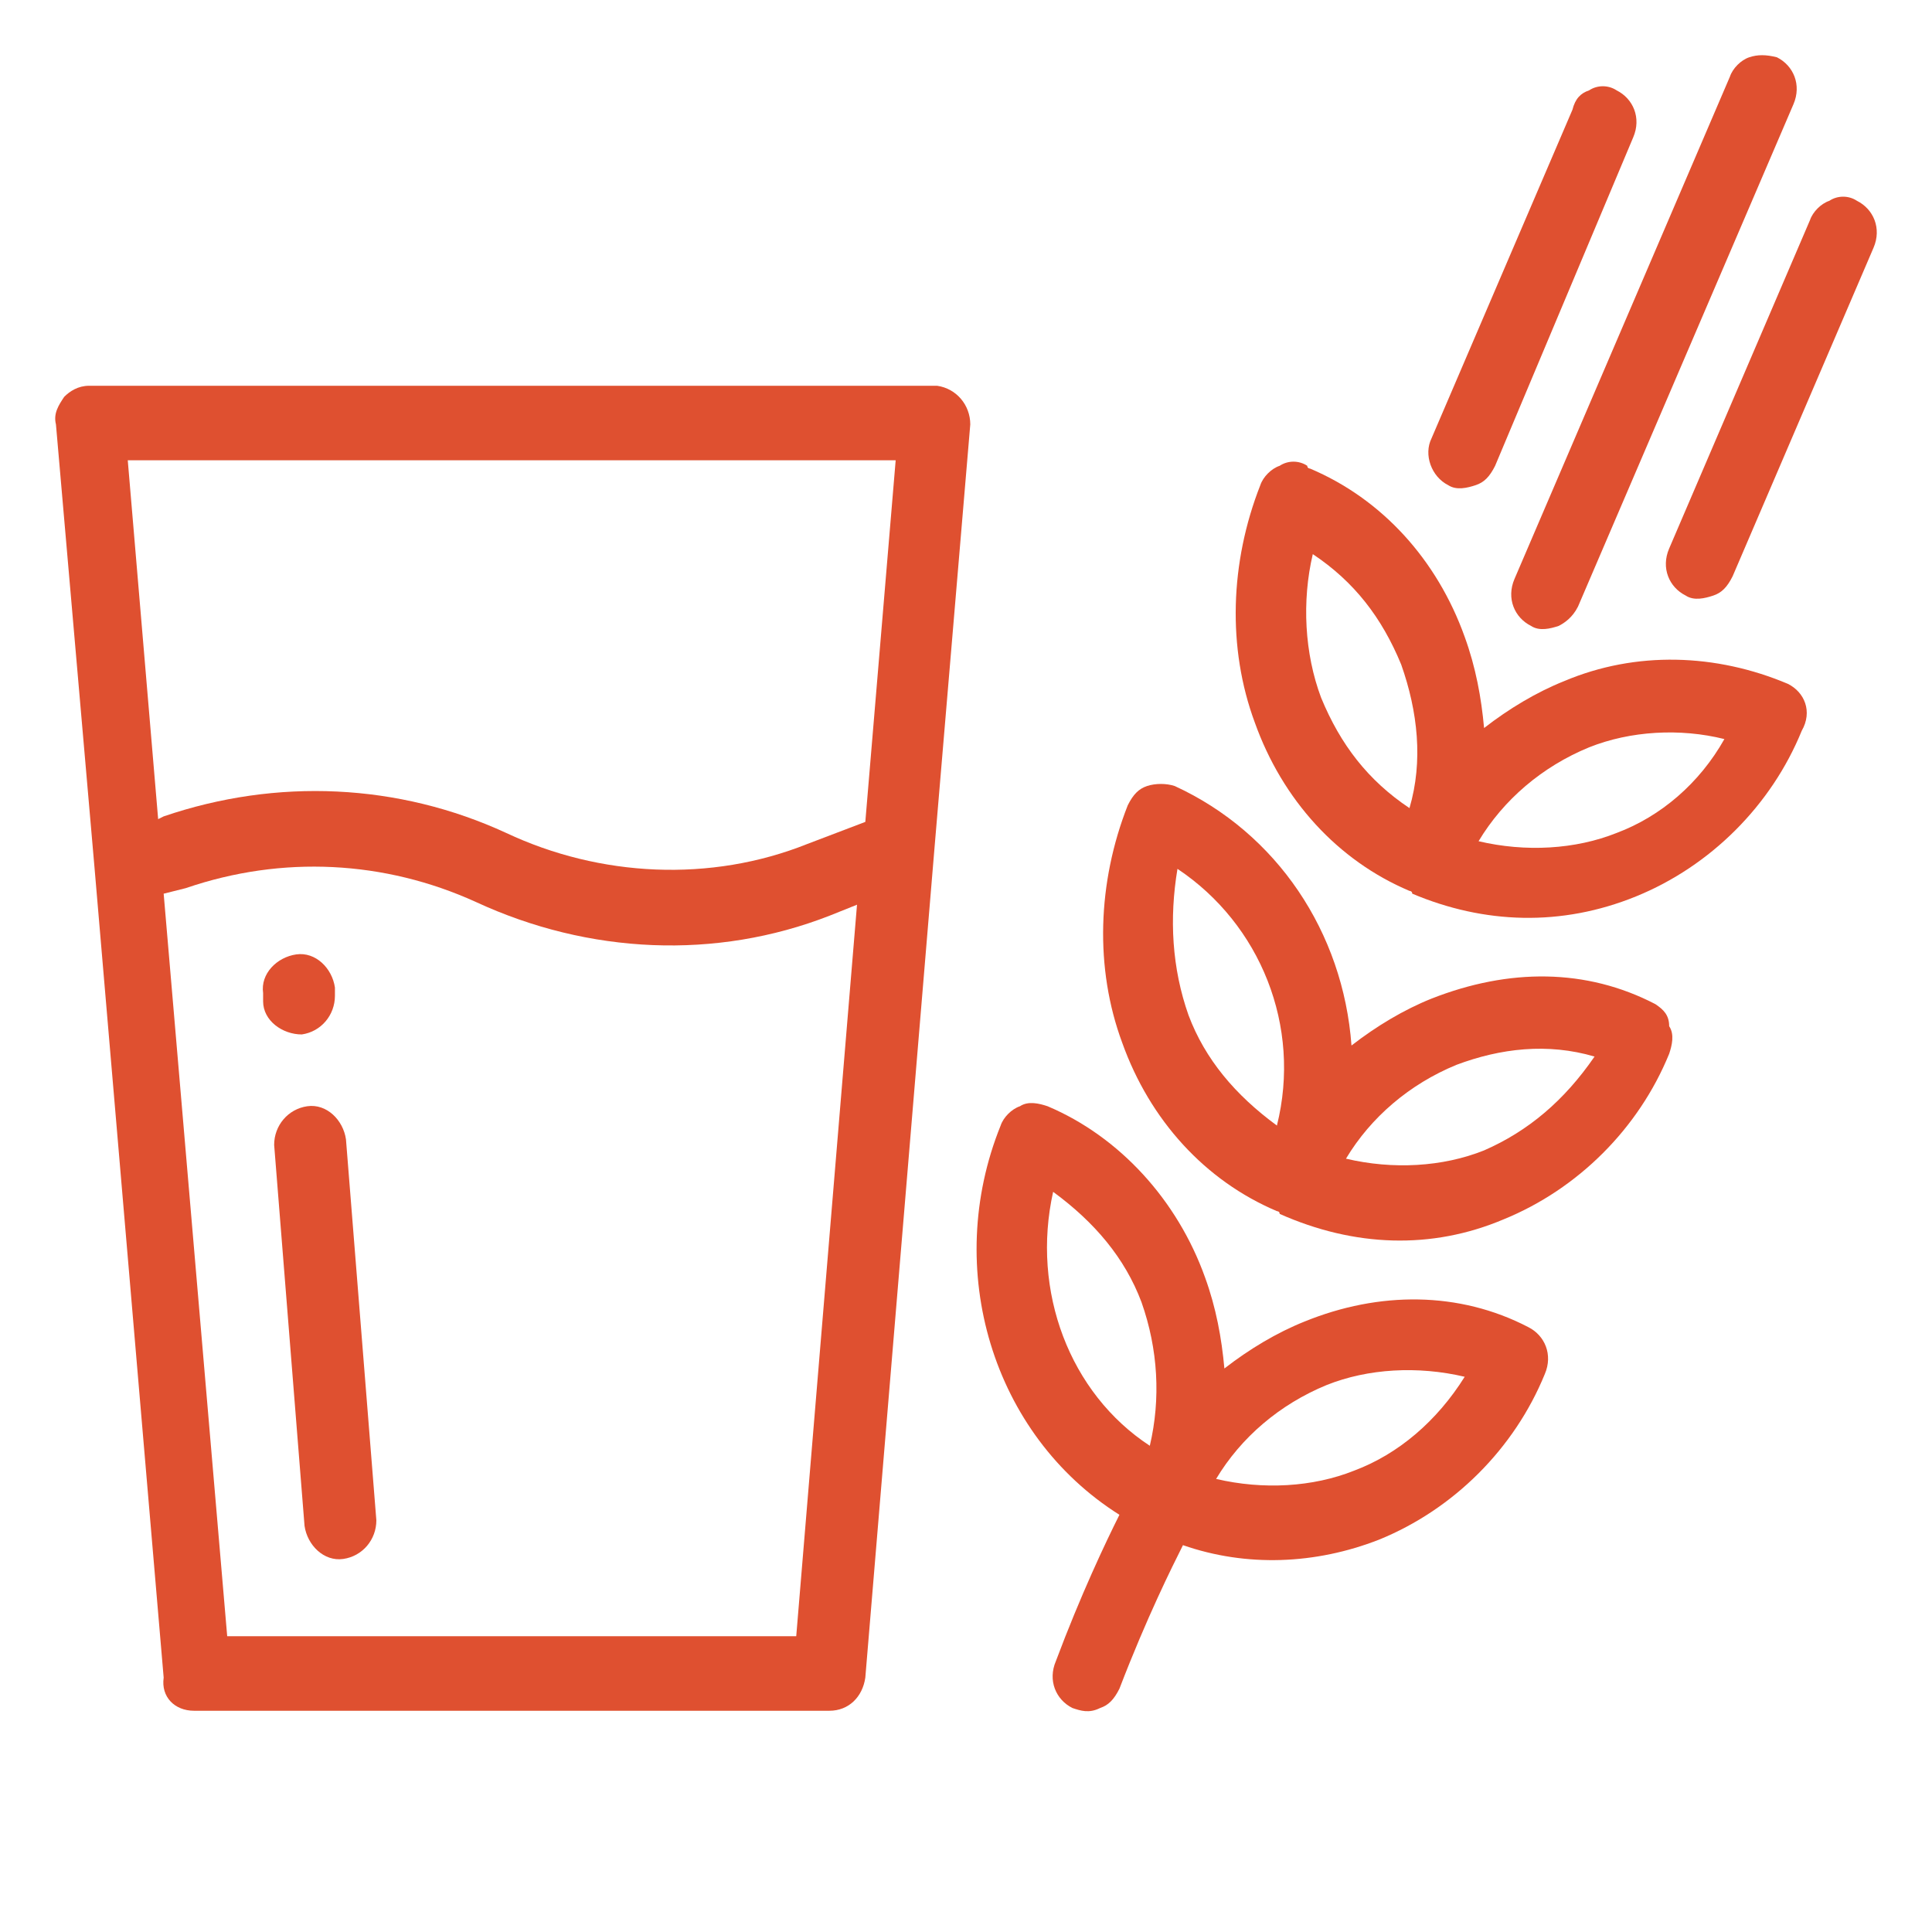
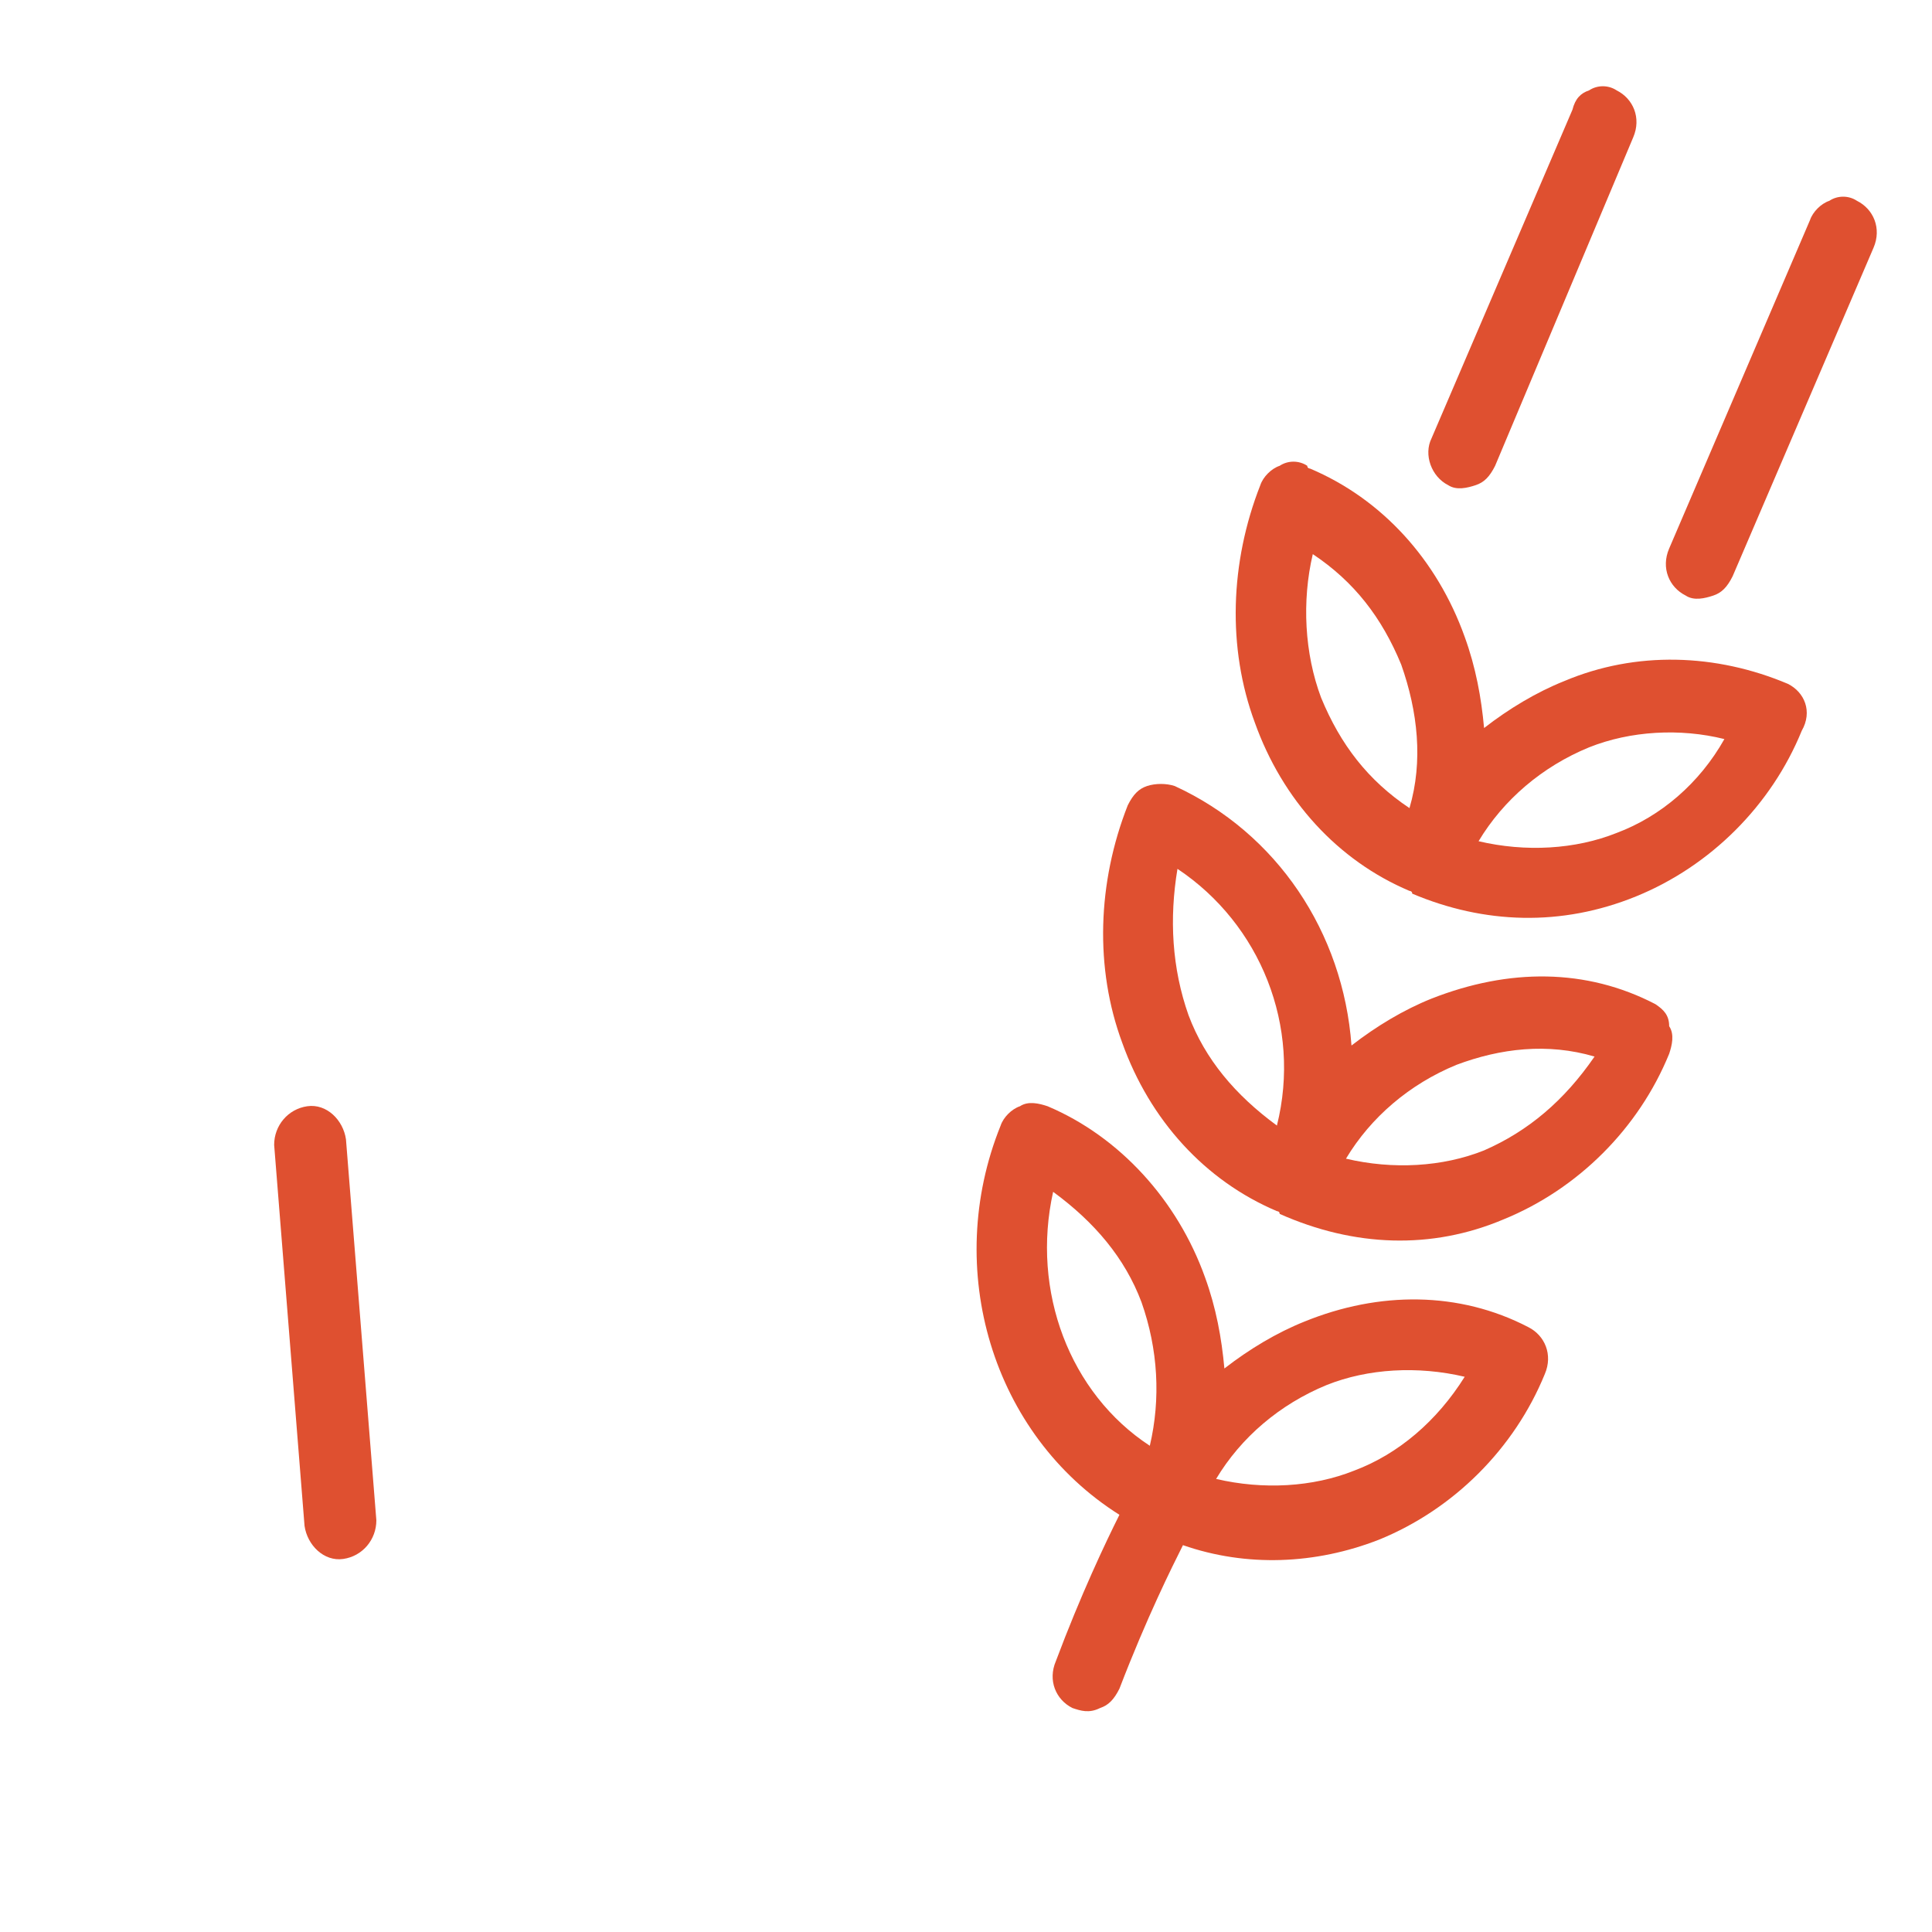
<svg xmlns="http://www.w3.org/2000/svg" width="70" height="70" viewBox="0 0 70 70" fill="none">
-   <path d="M33.954 13.977H33.854H3.228C2.827 13.977 2.527 14.177 2.327 14.377C2.127 14.677 1.927 14.977 2.027 15.377L3.428 31.479L5.93 60.784C5.83 61.484 6.33 61.984 7.031 61.984H30.05C30.751 61.984 31.251 61.484 31.352 60.784L33.854 30.779L35.155 15.377C35.155 14.677 34.654 14.077 33.954 13.977ZM28.849 59.284H8.232L5.93 32.38L6.731 32.179C10.234 30.979 13.937 31.179 17.239 32.679C21.343 34.58 25.947 34.78 30.05 33.18L31.051 32.779L28.849 59.284ZM31.352 29.779L29.25 30.579C25.747 31.979 21.743 31.779 18.34 30.179C14.437 28.379 10.033 28.179 5.93 29.579L5.73 29.679L4.629 16.677H32.452L31.352 29.779Z" fill="#DF5030" />
  <path d="M11.134 40.081C10.434 40.181 9.933 40.781 9.933 41.481L11.034 55.284C11.134 55.984 11.735 56.584 12.435 56.484C13.136 56.384 13.636 55.784 13.636 55.084L12.535 41.281C12.435 40.581 11.835 39.981 11.134 40.081Z" fill="#DF5030" />
-   <path d="M10.934 37.48C11.634 37.38 12.135 36.78 12.135 36.08V35.78C12.035 35.08 11.434 34.48 10.734 34.58C10.033 34.68 9.433 35.28 9.533 35.98V36.28C9.533 36.98 10.233 37.48 10.934 37.48Z" fill="#DF5030" />
  <path d="M64.78 24.778C62.178 23.678 59.275 23.578 56.673 24.678C55.672 25.078 54.671 25.678 53.771 26.378C53.671 25.278 53.47 24.178 53.07 23.078C52.069 20.277 50.068 18.077 47.465 16.977C47.465 16.977 47.365 16.977 47.365 16.877C47.065 16.677 46.665 16.677 46.364 16.877C46.064 16.977 45.764 17.277 45.664 17.577C44.563 20.377 44.463 23.478 45.464 26.178C46.464 28.979 48.466 31.179 51.068 32.279C51.068 32.279 51.168 32.279 51.168 32.379C53.771 33.479 56.573 33.579 59.275 32.479C61.978 31.379 64.18 29.178 65.28 26.478C65.681 25.778 65.38 25.078 64.78 24.778ZM51.068 29.279C49.567 28.278 48.566 26.978 47.866 25.278C47.265 23.678 47.165 21.777 47.565 20.077C49.067 21.077 50.068 22.378 50.768 24.078C51.369 25.778 51.569 27.578 51.068 29.279ZM58.575 30.179C57.073 30.779 55.272 30.879 53.571 30.479C54.471 28.979 55.872 27.778 57.574 27.078C59.075 26.478 60.877 26.378 62.478 26.778C61.577 28.378 60.176 29.579 58.575 30.179Z" fill="#DF5030" />
  <path d="M59.976 36.381C57.474 35.08 54.672 35.08 51.869 36.181C50.868 36.581 49.868 37.181 48.967 37.881C48.667 33.78 46.265 30.18 42.562 28.479C42.261 28.379 41.861 28.379 41.561 28.479C41.26 28.579 41.06 28.779 40.86 29.179C39.759 31.98 39.659 35.08 40.66 37.781C41.661 40.581 43.662 42.782 46.265 43.882C46.265 43.882 46.365 43.882 46.365 43.982C49.067 45.182 51.869 45.282 54.472 44.182C57.174 43.082 59.376 40.881 60.477 38.181C60.577 37.881 60.677 37.481 60.477 37.181C60.477 36.781 60.276 36.581 59.976 36.381ZM46.265 40.781C44.763 39.681 43.662 38.381 43.062 36.781C42.461 35.08 42.361 33.28 42.662 31.48C45.664 33.48 47.165 37.181 46.265 40.781ZM53.771 41.681C52.27 42.282 50.468 42.382 48.767 41.981C49.667 40.481 51.069 39.281 52.77 38.581C54.371 37.981 56.073 37.781 57.774 38.281C56.673 39.881 55.372 40.981 53.771 41.681Z" fill="#DF5030" />
  <path d="M55.371 48.083C52.869 46.782 49.967 46.782 47.264 47.883C46.263 48.283 45.263 48.883 44.362 49.583C44.262 48.483 44.062 47.383 43.661 46.282C42.66 43.482 40.559 41.181 37.956 40.081C37.656 39.981 37.256 39.881 36.956 40.081C36.655 40.181 36.355 40.481 36.255 40.781C34.153 45.982 35.955 51.983 40.559 54.884C40.058 55.884 39.157 57.784 38.257 60.184C37.956 60.885 38.257 61.585 38.857 61.885C39.157 61.985 39.458 62.085 39.858 61.885C40.158 61.785 40.358 61.585 40.559 61.185C41.559 58.584 42.46 56.784 42.861 55.984C45.163 56.784 47.665 56.684 49.967 55.784C52.669 54.684 54.871 52.483 55.972 49.783C56.272 49.083 55.972 48.383 55.371 48.083ZM41.66 52.383C38.757 50.483 37.356 46.782 38.157 43.182C39.658 44.282 40.759 45.582 41.359 47.182C41.96 48.883 42.06 50.683 41.66 52.383ZM49.066 53.283C47.565 53.883 45.763 53.983 44.062 53.584C44.962 52.083 46.364 50.883 48.065 50.183C49.566 49.583 51.368 49.483 53.069 49.883C52.068 51.483 50.667 52.683 49.066 53.283Z" fill="#DF5030" />
  <path d="M52.469 17.577C52.77 17.777 53.17 17.677 53.47 17.577C53.77 17.477 53.971 17.277 54.171 16.877L59.175 4.975C59.475 4.275 59.175 3.575 58.575 3.275C58.274 3.075 57.874 3.075 57.574 3.275C57.273 3.375 57.073 3.575 56.973 3.975L51.869 15.877C51.569 16.477 51.869 17.277 52.469 17.577Z" fill="#DF5030" />
-   <path d="M55.473 22.678C55.773 22.878 56.173 22.778 56.474 22.678C56.674 22.578 56.974 22.378 57.174 21.978L64.981 3.775C65.281 3.075 64.981 2.375 64.38 2.075C63.98 1.975 63.68 1.975 63.379 2.075C63.079 2.175 62.779 2.475 62.679 2.775L54.872 20.978C54.572 21.678 54.872 22.378 55.473 22.678Z" fill="#DF5030" />
  <path d="M67.281 7.276C66.981 7.076 66.58 7.076 66.28 7.276C65.98 7.376 65.68 7.676 65.579 7.976L60.475 19.878C60.175 20.578 60.475 21.278 61.076 21.578C61.376 21.778 61.776 21.678 62.077 21.578C62.377 21.478 62.577 21.278 62.777 20.878L67.882 8.976C68.182 8.276 67.882 7.576 67.281 7.276Z" fill="#DF5030" />
</svg>